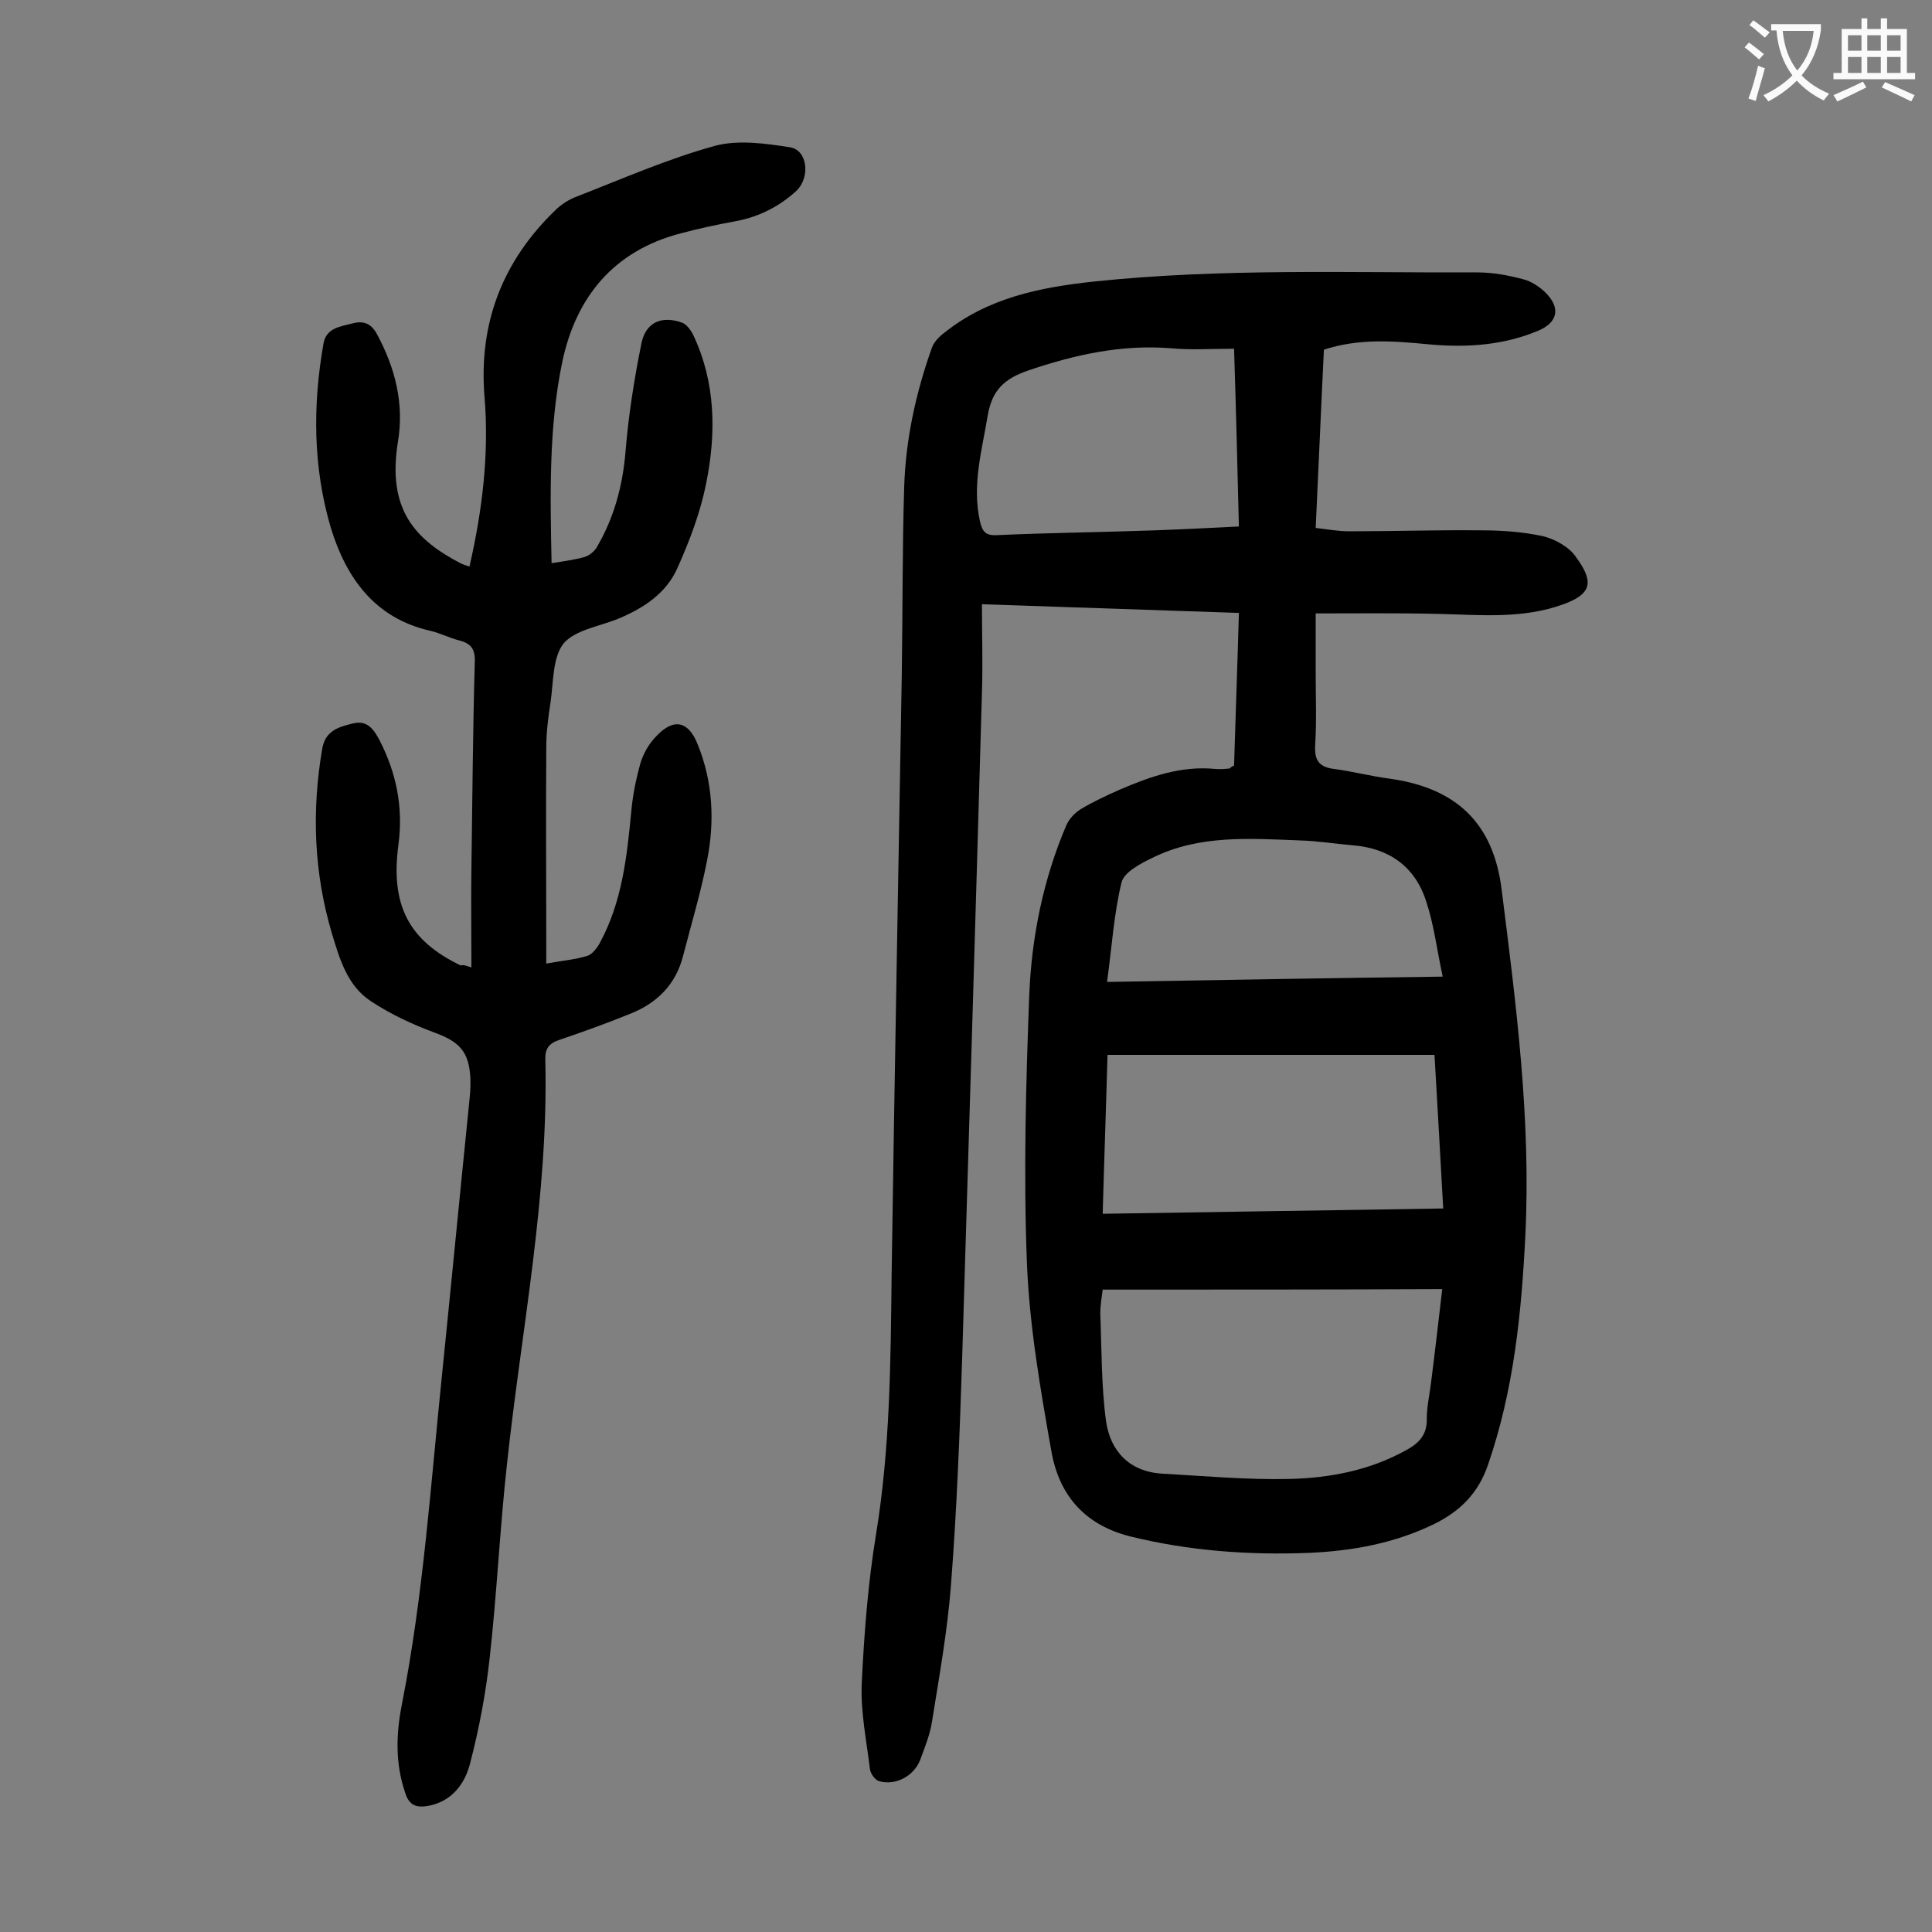
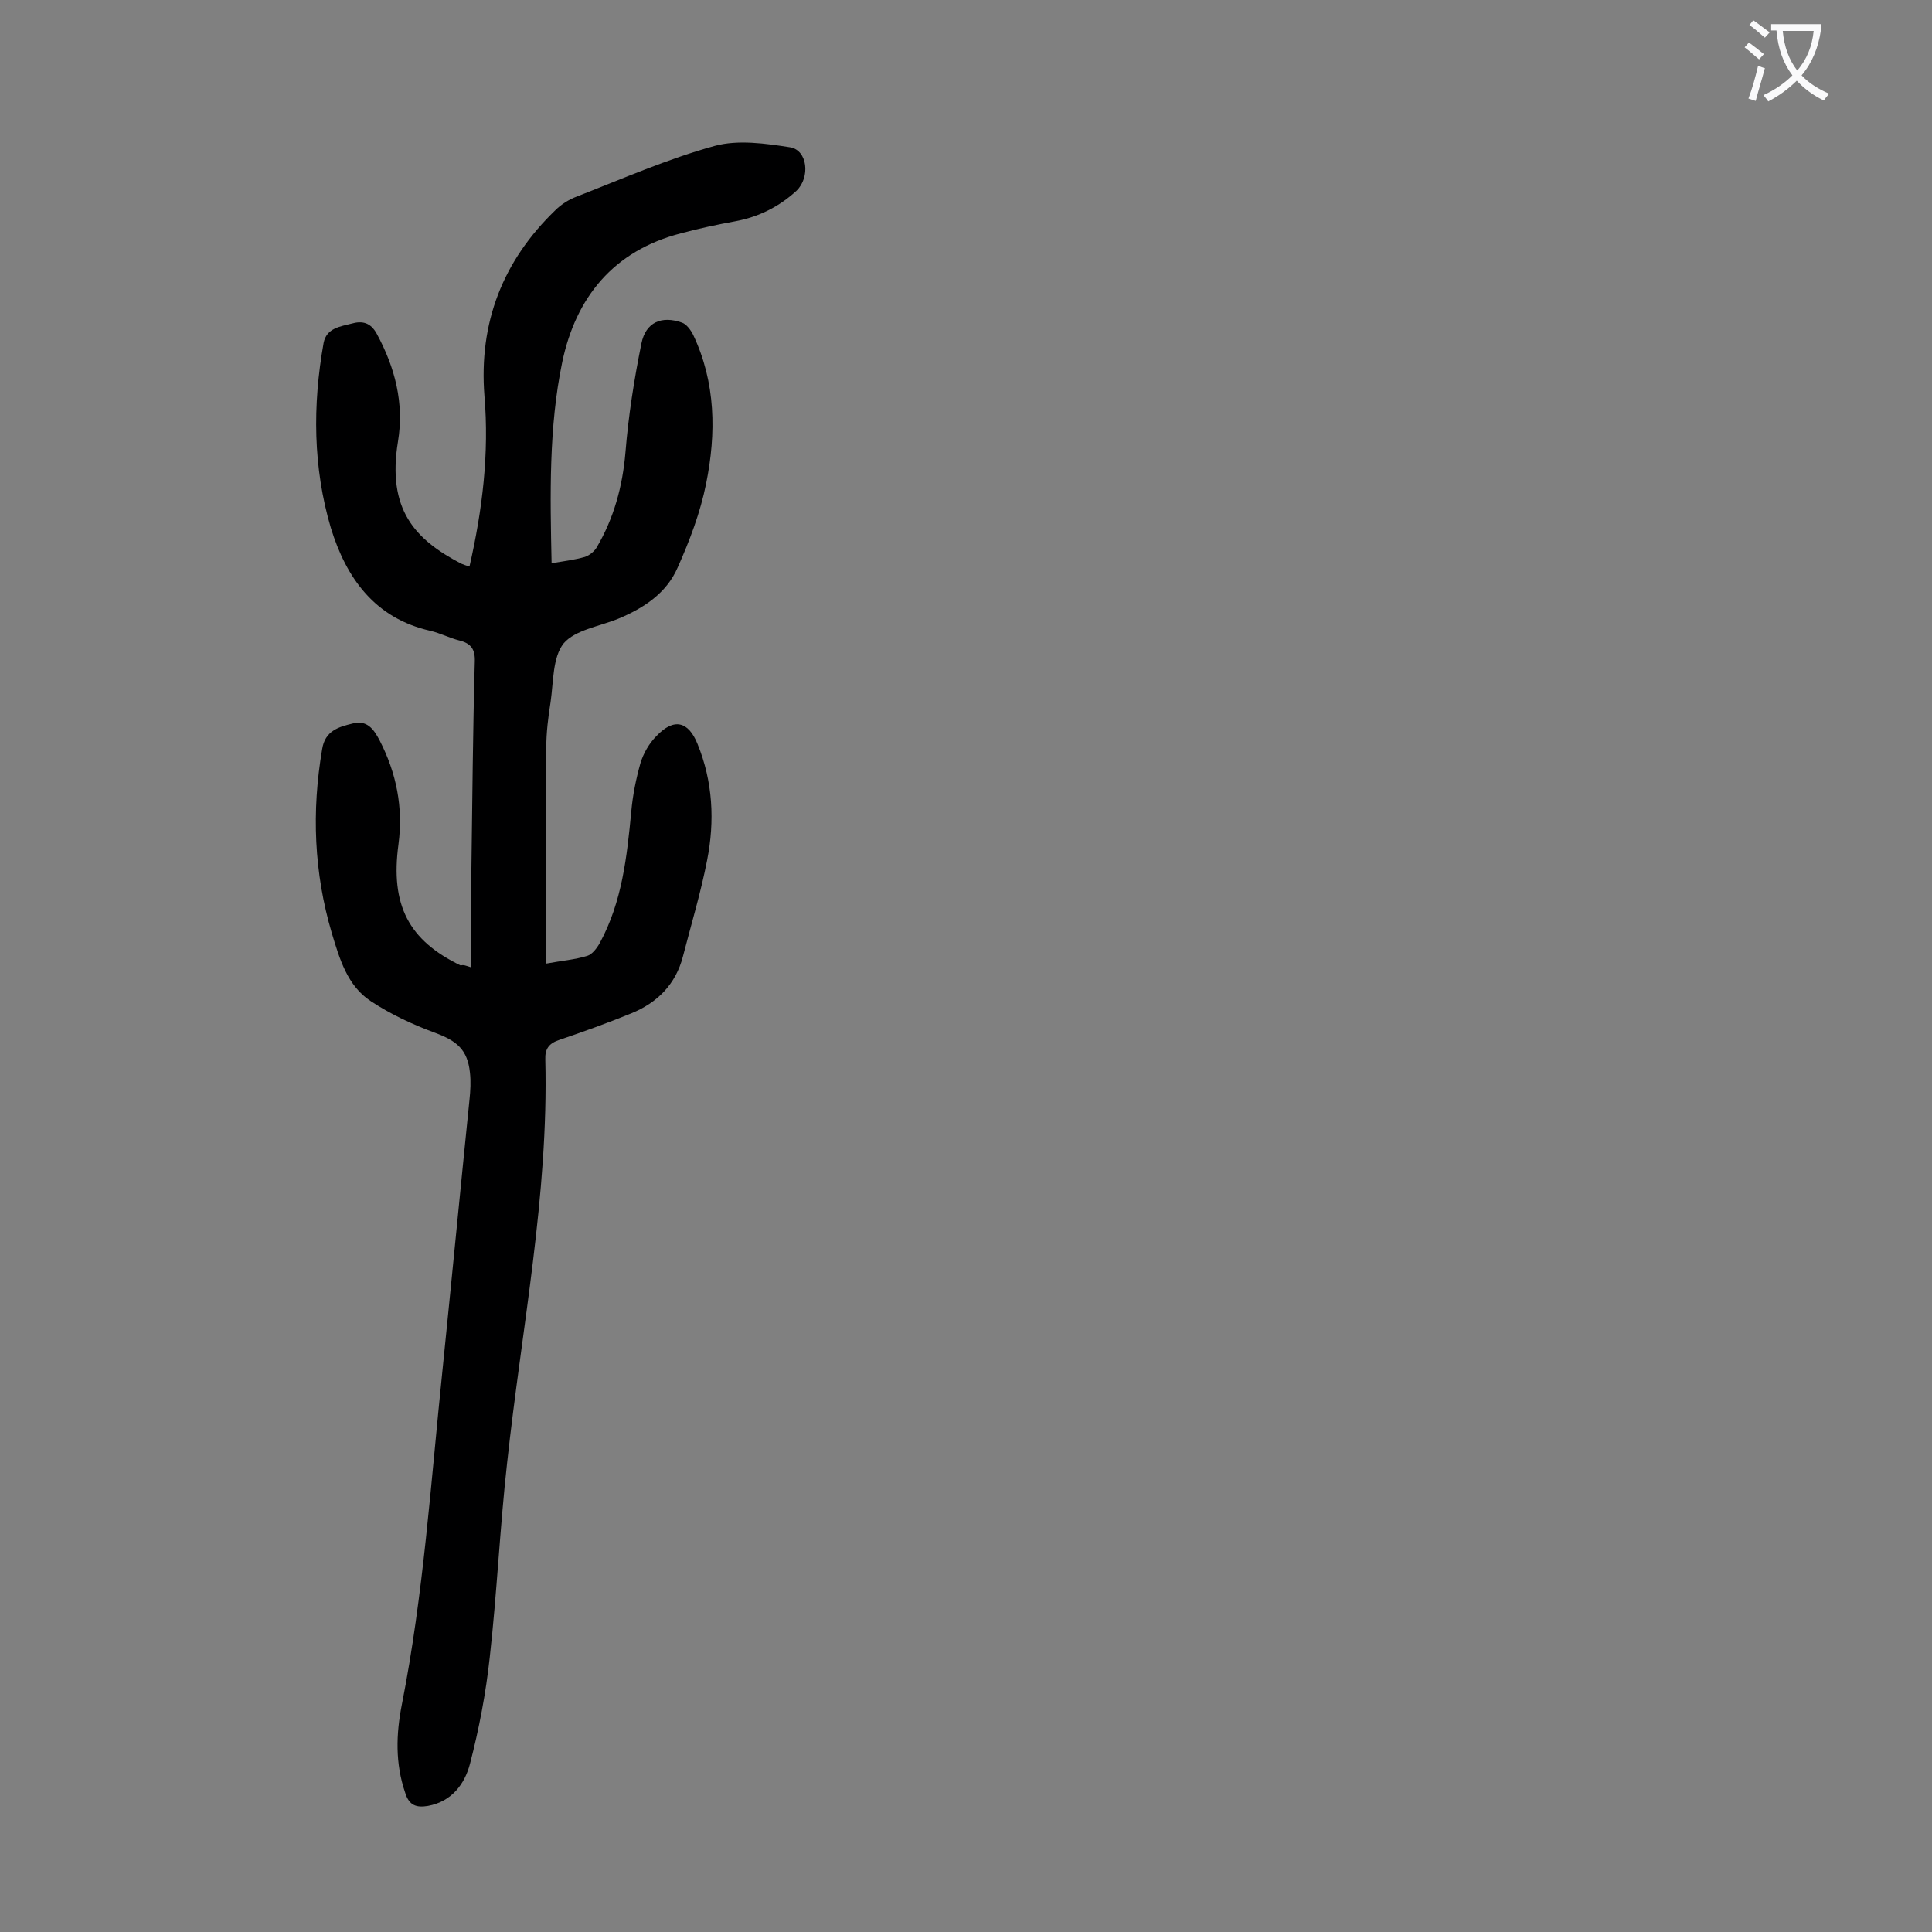
<svg xmlns="http://www.w3.org/2000/svg" enable-background="new 0 0 400 400" viewBox="0 0 400 400">
  <rect x="0" y="0" width="400" height="400" fill="#808080" stroke="none" />
-   <path d="m255.5 158.5c.3-10.3.7-20.7 1-31.6-17.6-.6-35-1.2-53.2-1.8 0 6.2.2 12.3 0 18.3-1.3 46-2.7 91.9-4.1 137.9-.5 15.6-1.1 31.2-2.3 46.7-.7 9.4-2.4 18.8-3.9 28.2-.4 2.8-1.5 5.5-2.5 8.2-1.3 3.3-5 5.3-8.4 4.4-.9-.2-1.9-1.6-2-2.6-.7-5.8-1.9-11.6-1.7-17.4.5-10.5 1.3-21 3-31.3 2.9-17.8 3-35.6 3.2-53.5.6-41.3 1.4-82.7 2.1-124 .2-13 .1-26.1.5-39.1.3-9.9 2.4-19.5 5.7-28.8.4-1.2 1.5-2.4 2.6-3.2 9-7.2 19.7-9.4 30.9-10.6 26.5-2.8 53-1.8 79.5-1.9 3.2 0 6.4.6 9.4 1.4 1.7.4 3.5 1.6 4.7 2.8 3.2 3.2 2.5 6.2-1.6 7.9-7.2 3-14.7 3.5-22.5 2.8-7.3-.7-14.5-1.3-21.8 1.1-.6 12.2-1.1 24.3-1.7 36.9 2.5.3 4.7.7 7 .7 9.1 0 18.1-.3 27.2-.2 4.3 0 8.6.3 12.8 1.2 2.5.6 5.4 2.2 6.8 4.2 3.5 4.8 3.9 7.6-2.5 9.9-8.5 3.1-17.2 2.2-25.9 2-8.3-.2-16.7-.1-25.4-.1v12.5c0 4.9.2 9.7-.1 14.6-.2 3.1.6 4.7 3.9 5.1 3.8.5 7.6 1.5 11.4 2 13.9 1.9 21.6 9.2 23.3 23 3 23.8 6.1 47.6 4.9 71.7-.8 16.1-2.4 31.9-7.7 47.3-2 5.9-5.7 9.6-11.1 12.3-8.2 4-16.9 5.6-25.9 6-12.5.5-24.9-.4-37.1-3.4-9.5-2.4-14.7-8.6-16.3-17.5-2.3-13-4.6-26.2-5.1-39.4-.7-18.4-.2-36.9.5-55.3.5-12 2.9-23.9 7.7-35.1.6-1.3 1.7-2.5 3-3.3 2.5-1.5 5.3-2.8 8-4 6.3-2.7 12.7-5 19.8-4.3 1 .1 2 0 3-.1.2-.2.4-.4.9-.6zm-27.2 108.5c-.2 1.6-.5 3.3-.5 4.9.3 7.5.2 15 1.2 22.4.9 6.1 4.8 10.4 11.6 10.8 8.8.5 17.6 1.3 26.4 1.1 8.4-.2 16.7-1.8 24.2-6 2.6-1.4 4.3-3.2 4.2-6.5 0-2.5.6-5 .9-7.6.8-6.2 1.5-12.4 2.3-19.2-23.5.1-46.7.1-70.3.1zm1-48.6c-.3 11-.7 21.8-1 32.9 23.8-.4 47.1-.7 70.5-1.1-.6-11-1.2-21.3-1.8-31.8-22.7 0-45 0-67.7 0zm26.2-146.2c-4.7 0-8.9.3-13.1-.1-10.2-.8-19.8 1.3-29.5 4.6-5 1.7-7.5 4.1-8.4 9.3-1.2 7.3-3.3 14.4-1.6 22 .5 2 1.1 2.9 3.4 2.8 10.9-.5 21.9-.6 32.8-1 5.7-.2 11.4-.5 17.4-.8-.3-12.3-.6-24.4-1-36.8zm43.2 130c-1.2-5.5-1.8-10.7-3.4-15.5-2.3-7.3-7.7-11.1-15.3-11.7-3.6-.3-7.2-.9-10.9-1-10.4-.4-20.8-1.2-30.5 3.6-2.5 1.2-5.9 3-6.4 5.1-1.6 6.6-2 13.4-3 20.6 23.2-.4 45.8-.8 69.5-1.1z" fill="#000001" />
  <path d="m97.6 200.3c0-7.1-.1-13.8 0-20.5.2-14.3.3-28.5.7-42.8.1-2.6-.8-3.8-3.2-4.4-2-.5-3.9-1.5-6-2-11.5-2.6-17.4-10.9-20.6-21.3-3.7-12.5-3.8-25.4-1.5-38.3.6-3.1 3.5-3.4 5.8-4 2.1-.6 3.9-.3 5.2 2.1 3.8 7 5.7 14.4 4.4 22.3-2.3 14.1 3.5 20.3 13.1 25.3.5.2 1 .4 1.7.6 2.7-11.8 4.1-23.5 3.1-35.3-1.2-15.2 3.8-28 14.7-38.5 1.2-1.2 2.8-2.2 4.4-2.8 9.5-3.7 18.8-7.8 28.6-10.5 4.8-1.3 10.5-.5 15.6.3 3.6.6 4.2 6.2 1.3 9-3.6 3.3-7.8 5.4-12.6 6.3-3.8.7-7.6 1.5-11.3 2.5-14 3.6-21.8 13.3-24.6 26.7-2.8 13.5-2.5 27.5-2.2 41.6 2.5-.4 4.8-.7 6.9-1.3.9-.3 1.9-1.1 2.4-1.9 3.6-6.1 5.4-12.7 6-19.8.6-7.5 1.8-15.1 3.3-22.5.9-4.4 4.2-5.8 8.4-4.3.9.3 1.8 1.5 2.3 2.5 4.7 9.9 4.8 20.4 2.7 30.8-1.2 6-3.4 11.8-5.9 17.4-2.3 5.3-7 8.4-12.3 10.6-3.9 1.6-8.9 2.3-11.3 5.1-2.3 2.9-2.1 7.9-2.7 12.1-.5 3.1-.9 6.4-.9 9.5-.1 13.6 0 27.2 0 40.8v3.9c3.2-.6 5.9-.8 8.5-1.6 1-.3 2-1.6 2.6-2.7 4.6-8.5 5.6-17.8 6.5-27.2.3-3.4 1-6.8 1.9-10 .6-2 1.8-4.1 3.3-5.6 3.6-3.8 6.6-3.1 8.5 1.6 3.2 7.8 3.6 16 2 24.1-1.3 6.7-3.3 13.3-5 19.9-1.5 5.8-5.3 9.6-10.7 11.8-4.9 2-9.9 3.8-14.9 5.5-2.1.7-3 1.8-2.9 4.1.7 28.1-4.9 55.6-7.9 83.4-1.5 13.4-2.1 26.9-3.6 40.3-.8 7.4-2.2 14.8-4.1 22.1-1.1 4.2-3.8 7.8-8.7 8.7-2.4.4-3.9-.1-4.7-2.7-2.1-6.1-1.9-12.2-.7-18.3 4.5-22.8 6-46 8.4-69.1 1.9-18.7 3.7-37.4 5.6-56.1.2-1.9.3-3.8.1-5.6-.5-4.8-2.7-6.6-7.3-8.3s-9.1-3.8-13.2-6.5c-4.9-3.2-6.5-8.8-8.1-14.1-3.7-12.5-4.2-25.2-2-38.1.6-3.8 3.4-4.6 6.3-5.3 3-.8 4.4 1.2 5.6 3.5 3.5 6.8 4.9 13.9 3.9 21.5-1.7 12.6 2.1 19.9 12.9 25.1.5-.2 1 0 2.2.4z" fill="#000001" />
  <g fill="#fafafb">
    <path d="m362.1 8.8c1.1.8 2.1 1.6 3.1 2.4l-1 1.1c-1.3-1.1-2.3-2-3-2.5zm1.9 4.8c.5.2.9.4 1.4.5-.6 2.3-1.3 4.5-1.9 6.8l-1.5-.5c.8-2.1 1.4-4.3 2-6.8zm-1-9.4c1.3.9 2.4 1.8 3.4 2.5l-1 1.1c-1.4-1.2-2.4-2.1-3.2-2.6zm3.7 2.2v-1.4h10.3v1.2c-.5 3.6-1.8 6.8-4 9.4 1.5 1.6 3.4 2.8 5.7 3.8-.3.4-.7.8-1.1 1.4-2.3-1.1-4.1-2.5-5.6-4.1-1.6 1.6-3.6 3.1-5.9 4.3-.3-.5-.7-.9-1-1.3 2.4-1.1 4.4-2.5 6-4.1-1.9-2.5-3-5.6-3.3-9.3h-1.1zm8.8 0h-6.4c.3 3.3 1.3 6 3 8.2 2-2.3 3.1-5.1 3.4-8.2z" />
-     <path d="m385.3 3.8h1.3v2.2h2.8v-2.2h1.3v2.2h4.1v9.1h1.7v1.3h-16.9v-1.3h1.7v-9.1h4.1v-2.2zm.4 13.1.7 1.2c-1.8.9-3.8 1.9-6 2.9-.2-.4-.5-.8-.8-1.3 2.3-1 4.3-1.9 6.1-2.8zm-3.1-6.4h2.8v-3.2h-2.8zm0 4.6h2.8v-3.3h-2.8zm4-4.6h2.8v-3.2h-2.8zm0 4.6h2.8v-3.3h-2.8zm3.7 1.9c2.1.9 4.1 1.8 6.1 2.7l-.7 1.3c-2.2-1.1-4.2-2-6.1-2.9zm3.2-9.7h-2.8v3.2h2.8zm-2.8 7.8h2.8v-3.3h-2.8z" />
  </g>
</svg>